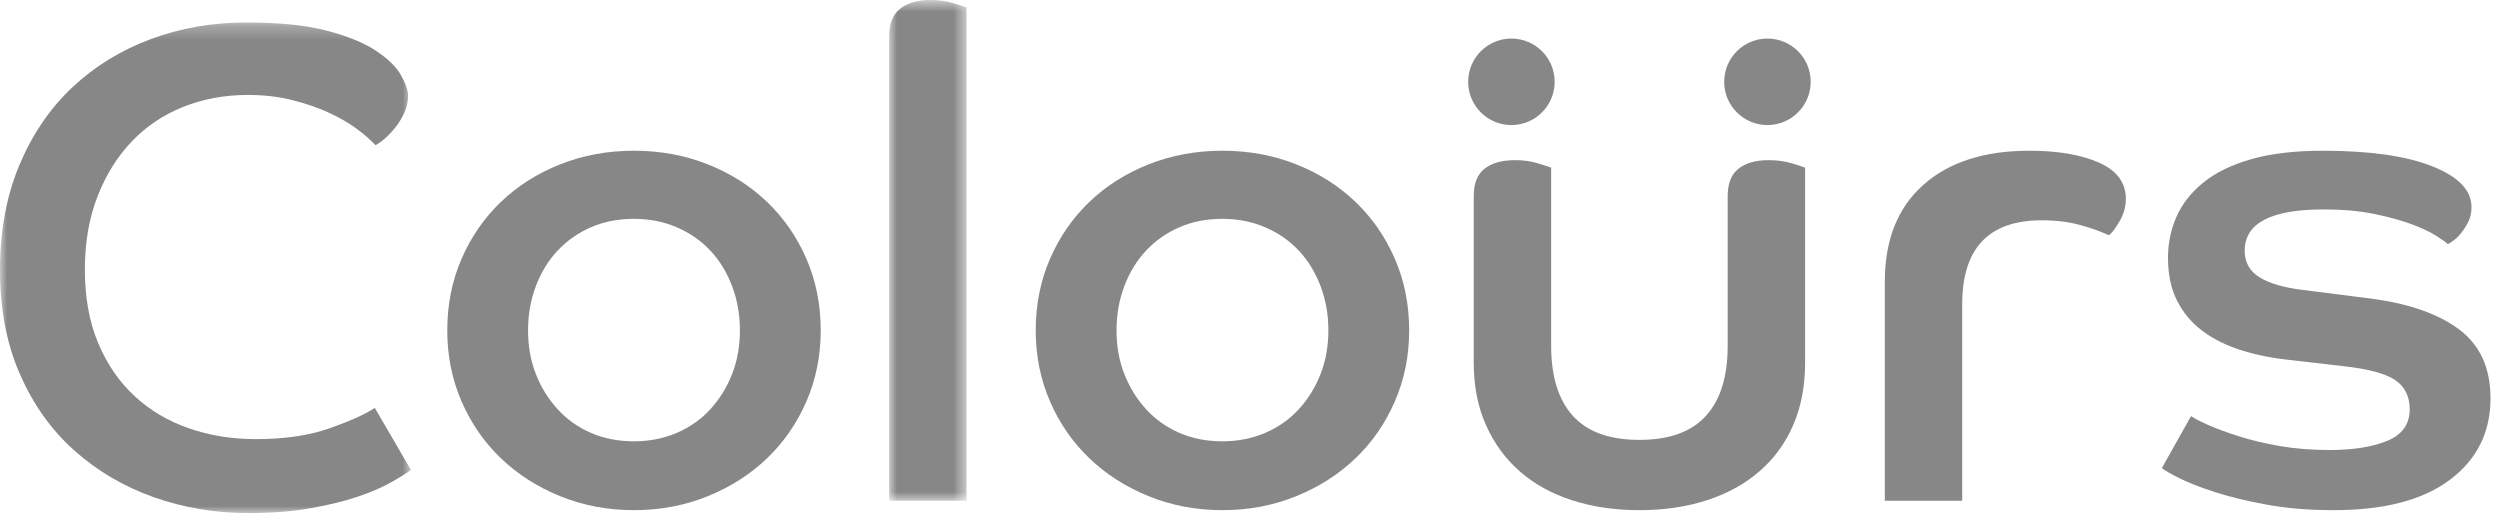
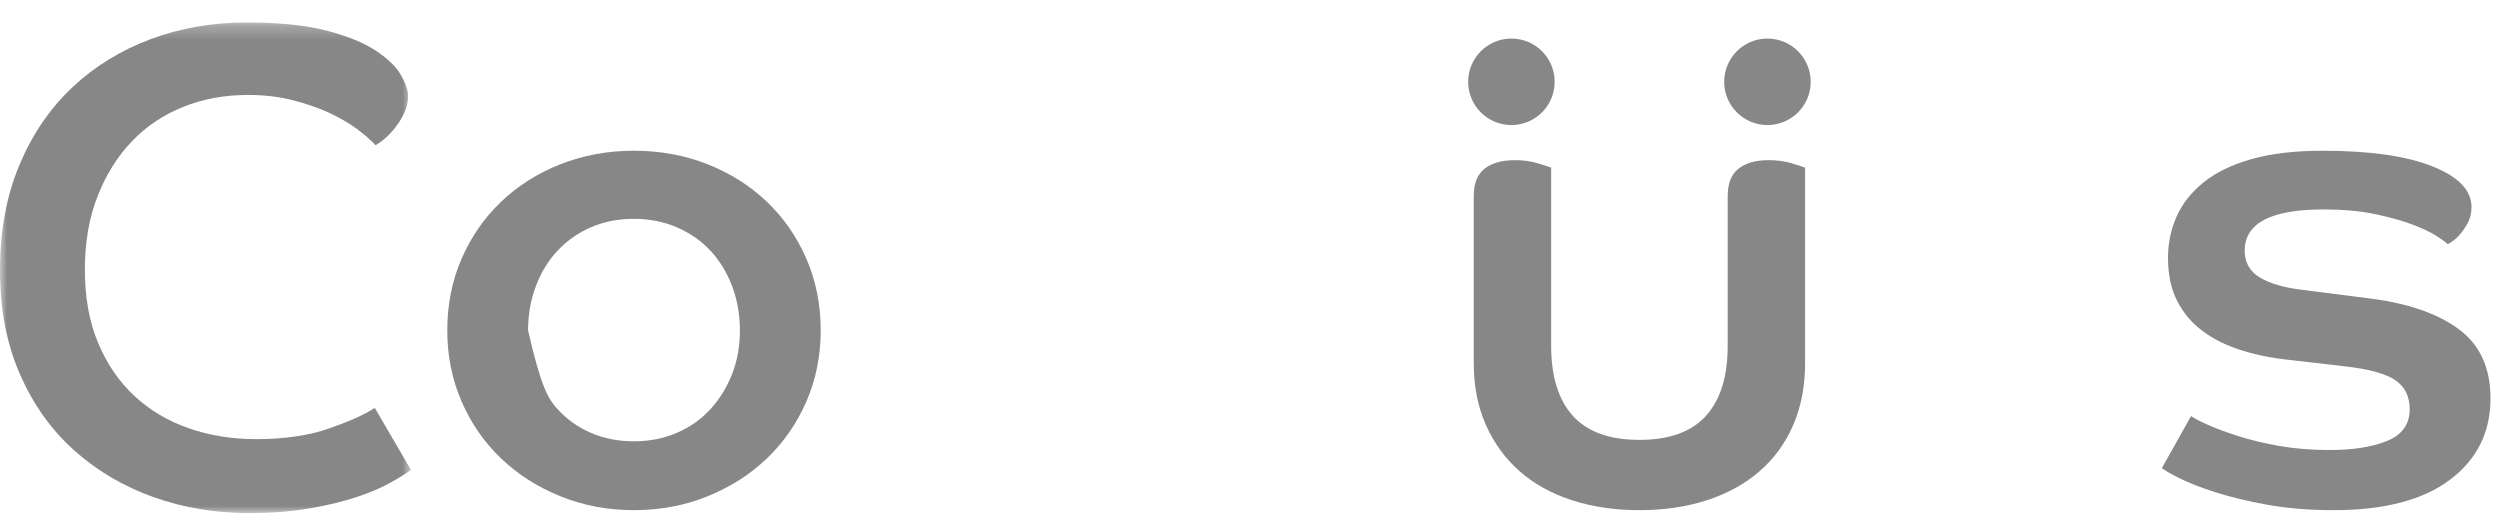
<svg xmlns="http://www.w3.org/2000/svg" xmlns:xlink="http://www.w3.org/1999/xlink" width="177px" height="37px" viewBox="0 0 177 37" version="1.1">
  <title>logo-name</title>
  <desc>Created with Sketch.</desc>
  <defs>
    <polygon id="path-1" points="0 0.266 29.131 0.266 29.131 35 0 35" />
    <polygon id="path-3" points="0.95 0.675 6.43 0.675 6.43 36.127 0.95 36.127" />
  </defs>
  <g id="Page-1" stroke="none" stroke-width="1" fill="none" fill-rule="evenodd">
    <g id="logo-name" transform="translate(0, -1)">
      <g id="Group-3" transform="translate(0, 2.325)">
        <mask id="mask-2" fill="white">
          <use xlink:href="#path-1" />
        </mask>
        <g id="Clip-2" />
        <path d="M29.131,31.923 C28.778,32.179 28.29,32.484 27.665,32.836 C27.039,33.19 26.255,33.526 25.31,33.846 C24.363,34.164 23.25,34.437 21.968,34.662 C20.686,34.888 19.227,35 17.594,35 C15.222,35 12.979,34.621 10.863,33.869 C8.749,33.114 6.882,32.016 5.264,30.572 C3.645,29.13 2.363,27.332 1.418,25.185 C0.471,23.038 0,20.568 0,17.777 C0,15.018 0.456,12.549 1.37,10.369 C2.283,8.188 3.533,6.352 5.12,4.86 C6.705,3.37 8.556,2.231 10.671,1.445 C12.786,0.659 15.045,0.266 17.45,0.266 C19.757,0.266 21.648,0.457 23.121,0.843 C24.596,1.226 25.757,1.699 26.607,2.261 C27.456,2.823 28.049,3.399 28.386,3.991 C28.722,4.584 28.891,5.072 28.891,5.457 C28.891,5.872 28.802,6.271 28.626,6.655 C28.449,7.038 28.242,7.383 28.002,7.685 C27.76,7.988 27.512,8.252 27.256,8.475 C27,8.699 26.776,8.859 26.583,8.954 C26.263,8.6 25.822,8.217 25.262,7.8 C24.699,7.383 24.035,6.999 23.266,6.646 C22.496,6.293 21.632,5.997 20.67,5.756 C19.709,5.515 18.668,5.397 17.546,5.397 C15.911,5.397 14.389,5.678 12.979,6.239 C11.568,6.802 10.35,7.62 9.325,8.695 C8.299,9.772 7.49,11.071 6.898,12.596 C6.304,14.121 6.009,15.847 6.009,17.774 C6.009,19.733 6.321,21.458 6.946,22.951 C7.57,24.444 8.427,25.697 9.517,26.709 C10.606,27.719 11.888,28.482 13.363,28.995 C14.838,29.51 16.424,29.766 18.123,29.766 C20.141,29.766 21.88,29.51 23.338,28.996 C24.796,28.484 25.862,28.003 26.536,27.555 L29.082,31.923 L29.131,31.923 Z" id="Fill-1" fill="#878787" mask="url(#mask-2)" />
      </g>
-       <path d="M44.886,32.245 C45.976,32.245 46.984,32.045 47.915,31.647 C48.845,31.248 49.636,30.691 50.294,29.972 C50.952,29.254 51.463,28.423 51.833,27.481 C52.201,26.54 52.385,25.511 52.385,24.393 C52.385,23.276 52.201,22.232 51.833,21.258 C51.463,20.285 50.952,19.446 50.294,18.744 C49.636,18.042 48.845,17.492 47.915,17.092 C46.984,16.693 45.976,16.494 44.886,16.494 C43.764,16.494 42.748,16.693 41.834,17.092 C40.92,17.492 40.136,18.042 39.479,18.744 C38.82,19.446 38.308,20.285 37.939,21.258 C37.57,22.232 37.387,23.276 37.387,24.393 C37.387,25.511 37.57,26.54 37.939,27.481 C38.308,28.423 38.82,29.254 39.479,29.972 C40.136,30.691 40.92,31.248 41.834,31.647 C42.748,32.045 43.764,32.245 44.886,32.245 M44.886,11.671 C46.744,11.671 48.483,11.992 50.103,12.631 C51.72,13.272 53.122,14.16 54.309,15.297 C55.495,16.433 56.423,17.778 57.097,19.329 C57.77,20.882 58.107,22.571 58.107,24.395 C58.107,26.187 57.77,27.86 57.097,29.413 C56.423,30.965 55.495,32.311 54.309,33.445 C53.122,34.583 51.72,35.479 50.103,36.133 C48.483,36.791 46.744,37.119 44.886,37.119 C43.027,37.119 41.288,36.791 39.67,36.133 C38.051,35.479 36.649,34.583 35.464,33.445 C34.278,32.311 33.348,30.965 32.676,29.413 C32.002,27.86 31.667,26.187 31.667,24.395 C31.667,22.571 32.002,20.882 32.676,19.329 C33.348,17.778 34.278,16.433 35.464,15.297 C36.649,14.16 38.051,13.272 39.67,12.631 C41.288,11.992 43.027,11.671 44.886,11.671" id="Fill-4" fill="#878787" />
+       <path d="M44.886,32.245 C45.976,32.245 46.984,32.045 47.915,31.647 C48.845,31.248 49.636,30.691 50.294,29.972 C50.952,29.254 51.463,28.423 51.833,27.481 C52.201,26.54 52.385,25.511 52.385,24.393 C52.385,23.276 52.201,22.232 51.833,21.258 C51.463,20.285 50.952,19.446 50.294,18.744 C49.636,18.042 48.845,17.492 47.915,17.092 C46.984,16.693 45.976,16.494 44.886,16.494 C43.764,16.494 42.748,16.693 41.834,17.092 C40.92,17.492 40.136,18.042 39.479,18.744 C38.82,19.446 38.308,20.285 37.939,21.258 C37.57,22.232 37.387,23.276 37.387,24.393 C38.308,28.423 38.82,29.254 39.479,29.972 C40.136,30.691 40.92,31.248 41.834,31.647 C42.748,32.045 43.764,32.245 44.886,32.245 M44.886,11.671 C46.744,11.671 48.483,11.992 50.103,12.631 C51.72,13.272 53.122,14.16 54.309,15.297 C55.495,16.433 56.423,17.778 57.097,19.329 C57.77,20.882 58.107,22.571 58.107,24.395 C58.107,26.187 57.77,27.86 57.097,29.413 C56.423,30.965 55.495,32.311 54.309,33.445 C53.122,34.583 51.72,35.479 50.103,36.133 C48.483,36.791 46.744,37.119 44.886,37.119 C43.027,37.119 41.288,36.791 39.67,36.133 C38.051,35.479 36.649,34.583 35.464,33.445 C34.278,32.311 33.348,30.965 32.676,29.413 C32.002,27.86 31.667,26.187 31.667,24.395 C31.667,22.571 32.002,20.882 32.676,19.329 C33.348,17.778 34.278,16.433 35.464,15.297 C36.649,14.16 38.051,13.272 39.67,12.631 C41.288,11.992 43.027,11.671 44.886,11.671" id="Fill-4" fill="#878787" />
      <g id="Group-8" transform="translate(62, 0.325)">
        <mask id="mask-4" fill="white">
          <use xlink:href="#path-3" />
        </mask>
        <g id="Clip-7" />
-         <path d="M0.95,3.225 C0.95,2.359 1.206,1.718 1.719,1.301 C2.231,0.884 2.952,0.675 3.883,0.675 C4.458,0.675 4.987,0.748 5.467,0.893 C5.949,1.036 6.271,1.14 6.43,1.205 L6.43,36.127 L0.95,36.127 L0.95,3.225 Z" id="Fill-6" fill="#878787" mask="url(#mask-4)" />
      </g>
-       <path d="M86.548,32.245 C87.639,32.245 88.648,32.045 89.577,31.647 C90.507,31.248 91.298,30.691 91.956,29.972 C92.614,29.254 93.126,28.423 93.496,27.481 C93.865,26.54 94.049,25.511 94.049,24.393 C94.049,23.276 93.865,22.232 93.496,21.258 C93.126,20.285 92.614,19.446 91.956,18.744 C91.298,18.042 90.507,17.492 89.577,17.092 C88.648,16.693 87.639,16.494 86.548,16.494 C85.426,16.494 84.409,16.693 83.497,17.092 C82.582,17.492 81.798,18.042 81.141,18.744 C80.485,19.446 79.971,20.285 79.602,21.258 C79.234,22.232 79.051,23.276 79.051,24.393 C79.051,25.511 79.234,26.54 79.602,27.481 C79.971,28.423 80.485,29.254 81.141,29.972 C81.798,30.691 82.582,31.248 83.497,31.647 C84.409,32.045 85.426,32.245 86.548,32.245 M86.548,11.671 C88.406,11.671 90.148,11.992 91.764,12.631 C93.382,13.272 94.784,14.16 95.972,15.297 C97.158,16.433 98.086,17.778 98.758,19.329 C99.433,20.882 99.769,22.571 99.769,24.395 C99.769,26.187 99.433,27.86 98.758,29.413 C98.086,30.965 97.158,32.311 95.972,33.445 C94.784,34.583 93.382,35.479 91.764,36.133 C90.148,36.791 88.406,37.119 86.548,37.119 C84.691,37.119 82.952,36.791 81.333,36.133 C79.715,35.479 78.313,34.583 77.127,33.445 C75.94,32.311 75.011,30.965 74.338,29.413 C73.665,27.86 73.329,26.187 73.329,24.395 C73.329,22.571 73.665,20.882 74.338,19.329 C75.011,17.778 75.94,16.433 77.127,15.297 C78.313,14.16 79.715,13.272 81.333,12.631 C82.952,11.992 84.691,11.671 86.548,11.671" id="Fill-9" fill="#878787" />
      <path d="M104.341,14.887 C104.341,13.989 104.598,13.341 105.11,12.941 C105.622,12.54 106.343,12.339 107.273,12.339 C107.85,12.339 108.378,12.411 108.862,12.556 C109.342,12.699 109.66,12.804 109.822,12.869 L109.822,25.478 C109.822,27.652 110.333,29.307 111.358,30.441 C112.384,31.576 113.956,32.143 116.07,32.143 C118.185,32.143 119.755,31.576 120.782,30.442 C121.808,29.307 122.32,27.654 122.32,25.481 L122.32,14.887 C122.32,13.989 122.575,13.341 123.09,12.941 C123.602,12.54 124.306,12.339 125.204,12.339 C125.814,12.339 126.357,12.411 126.838,12.556 C127.32,12.699 127.64,12.804 127.801,12.869 L127.801,26.699 C127.801,28.333 127.521,29.798 126.96,31.094 C126.397,32.391 125.596,33.487 124.555,34.382 C123.515,35.279 122.273,35.958 120.831,36.423 C119.388,36.887 117.801,37.12 116.07,37.12 C114.34,37.12 112.752,36.887 111.312,36.423 C109.871,35.958 108.635,35.279 107.611,34.382 C106.584,33.487 105.783,32.391 105.206,31.094 C104.628,29.798 104.341,28.333 104.341,26.7 L104.341,14.887 Z" id="Fill-11" fill="#878787" />
-       <path d="M133.445,20.941 C133.445,17.996 134.349,15.714 136.161,14.097 C137.973,12.481 140.479,11.672 143.683,11.672 C145.703,11.672 147.345,11.953 148.611,12.514 C149.878,13.075 150.51,13.932 150.51,15.083 C150.51,15.634 150.359,16.169 150.054,16.686 C149.749,17.203 149.501,17.526 149.309,17.656 C148.764,17.399 148.09,17.158 147.289,16.935 C146.487,16.71 145.576,16.597 144.552,16.597 C140.799,16.597 138.924,18.581 138.924,22.544 L138.924,36.452 L133.445,36.452 L133.445,20.941 Z" id="Fill-13" fill="#878787" />
      <path d="M155.127,30.458 C155.35,30.618 155.751,30.826 156.328,31.083 C156.905,31.339 157.618,31.604 158.468,31.875 C159.316,32.149 160.286,32.381 161.376,32.573 C162.466,32.765 163.65,32.861 164.931,32.861 C166.601,32.861 167.963,32.645 169.019,32.212 C170.077,31.777 170.607,31.031 170.607,29.969 C170.607,29.069 170.269,28.387 169.596,27.921 C168.923,27.457 167.72,27.127 165.99,26.934 L162.243,26.5 C160.96,26.372 159.781,26.141 158.709,25.805 C157.632,25.468 156.714,25.012 155.945,24.437 C155.173,23.861 154.575,23.15 154.142,22.301 C153.708,21.452 153.494,20.437 153.494,19.255 C153.494,18.229 153.691,17.262 154.094,16.35 C154.494,15.439 155.126,14.631 155.993,13.927 C156.857,13.223 157.987,12.671 159.381,12.272 C160.776,11.872 162.466,11.672 164.453,11.672 C167.786,11.672 170.373,12.042 172.215,12.778 C174.06,13.514 174.982,14.476 174.982,15.661 C174.982,16.05 174.909,16.39 174.766,16.68 C174.621,16.971 174.46,17.229 174.284,17.455 C174.107,17.682 173.923,17.867 173.731,18.012 C173.538,18.159 173.395,18.248 173.299,18.279 C173.171,18.15 172.889,17.951 172.458,17.679 C172.024,17.407 171.44,17.134 170.702,16.86 C169.964,16.589 169.084,16.349 168.058,16.14 C167.034,15.931 165.846,15.828 164.501,15.828 C160.784,15.828 158.925,16.799 158.925,18.747 C158.925,19.577 159.276,20.208 159.982,20.637 C160.688,21.07 161.696,21.363 163.011,21.522 L167.915,22.147 C170.575,22.5 172.642,23.227 174.115,24.33 C175.589,25.434 176.327,27.058 176.327,29.2 C176.327,31.601 175.374,33.52 173.466,34.959 C171.56,36.4 168.811,37.119 165.224,37.119 C163.49,37.119 161.922,36.992 160.512,36.735 C159.101,36.478 157.877,36.181 156.833,35.846 C155.792,35.51 154.951,35.182 154.31,34.861 C153.667,34.54 153.252,34.3 153.061,34.138 L155.127,30.458 Z" id="Fill-15" fill="#878787" />
      <path d="M110.07,6.792 C110.07,8.483 108.699,9.854 107.008,9.854 C105.317,9.854 103.946,8.483 103.946,6.792 C103.946,5.101 105.317,3.73 107.008,3.73 C108.699,3.73 110.07,5.101 110.07,6.792" id="Fill-17" fill="#878787" />
      <path d="M122.073,6.792 C122.073,8.483 123.444,9.854 125.135,9.854 C126.826,9.854 128.197,8.483 128.197,6.792 C128.197,5.101 126.826,3.73 125.135,3.73 C123.444,3.73 122.073,5.101 122.073,6.792" id="Fill-19" fill="#878787" />
    </g>
  </g>
</svg>